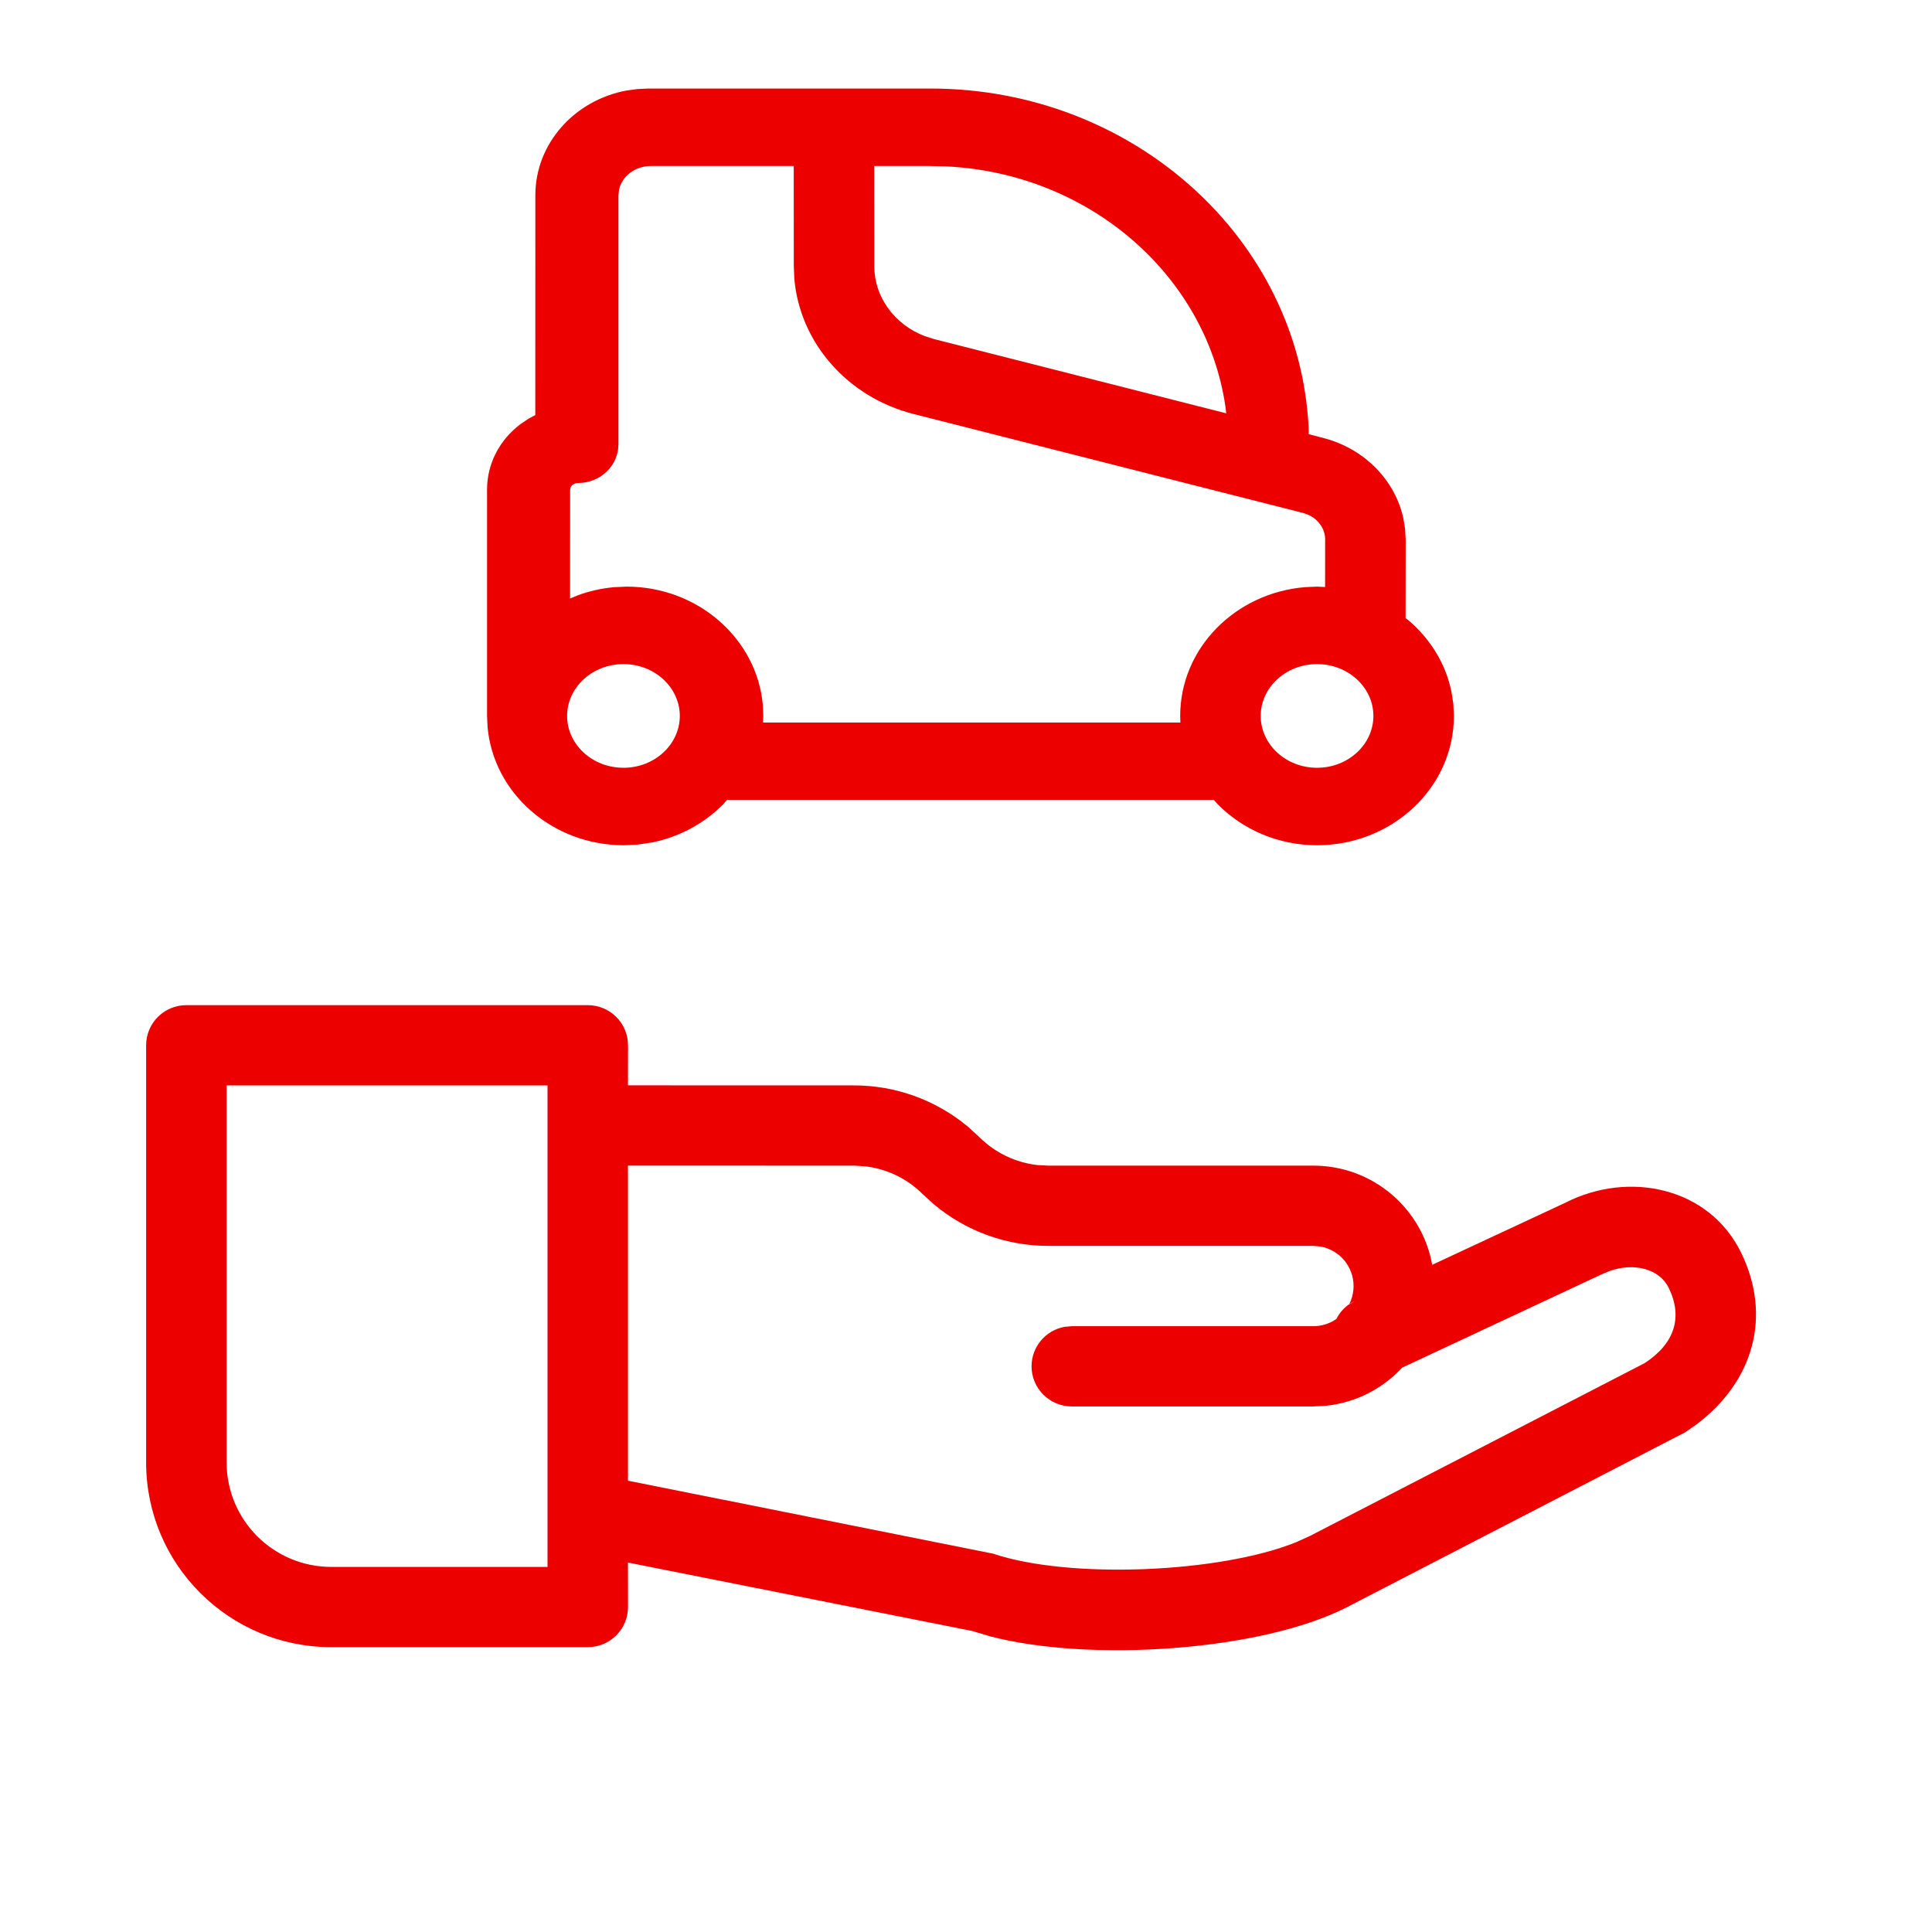
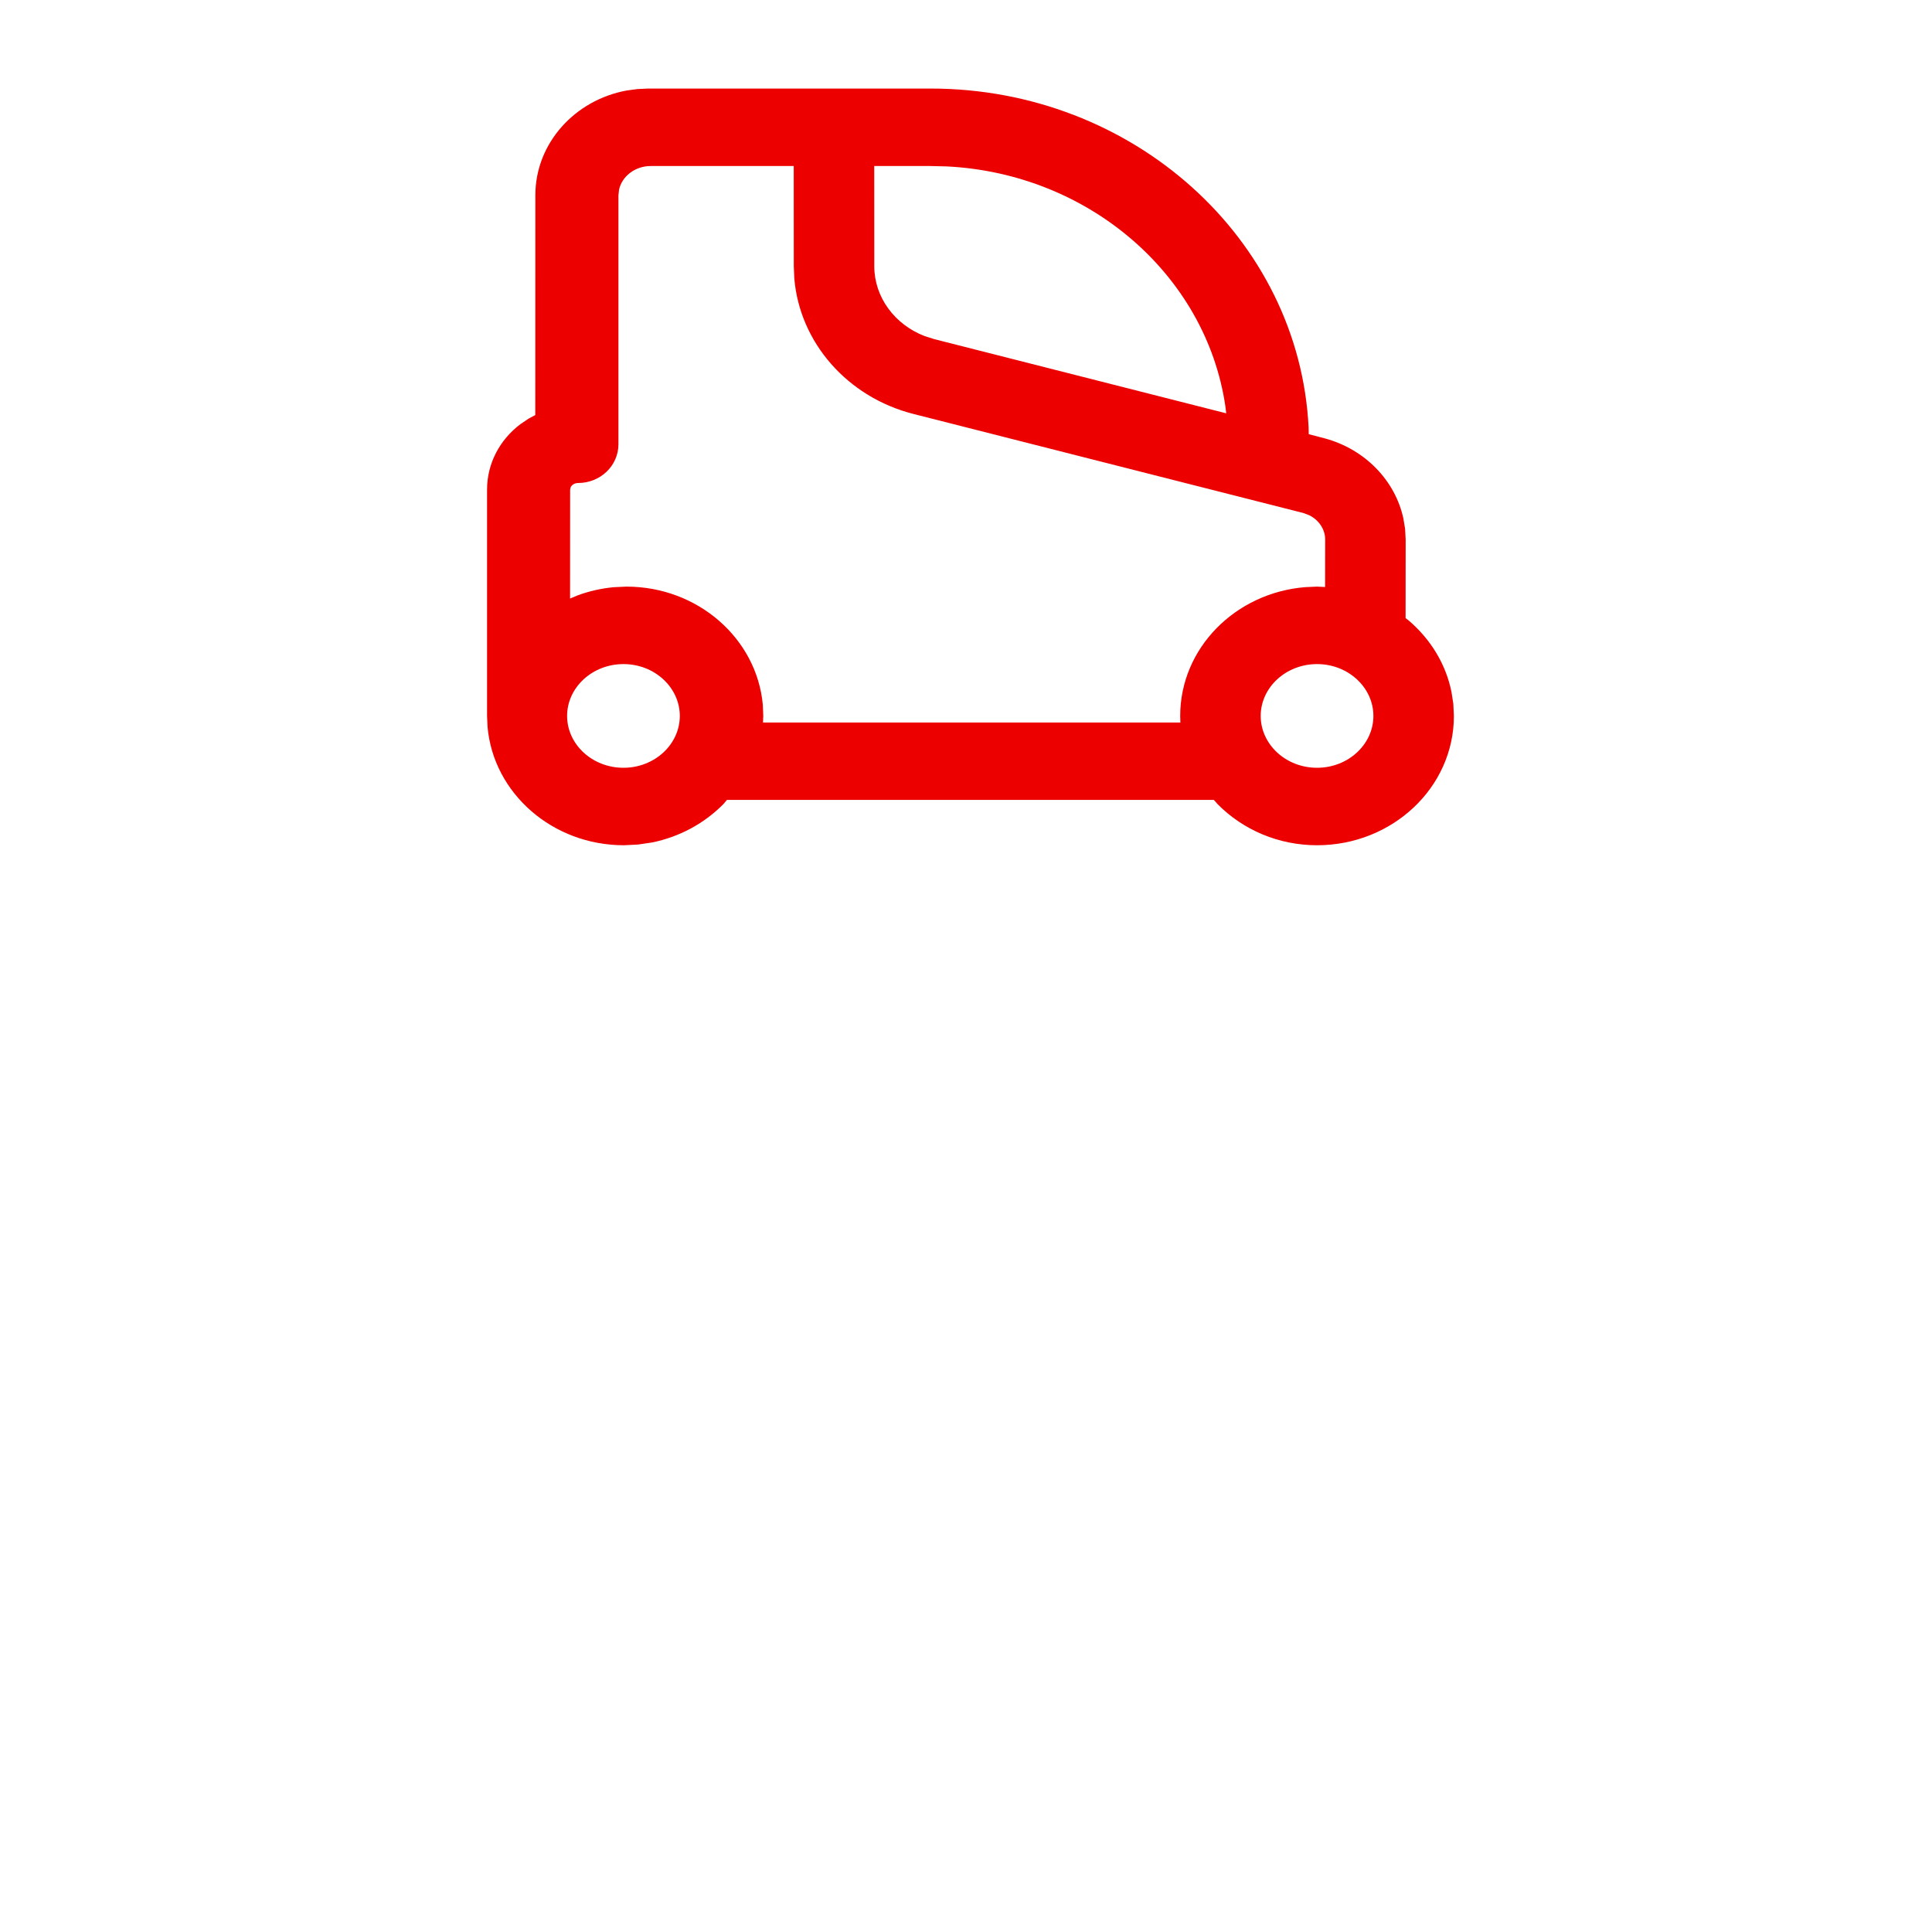
<svg xmlns="http://www.w3.org/2000/svg" width="30" height="30" viewBox="0 0 30 30" fill="none">
  <path d="M20.32 6.638C20.175 3.709 17.595 1.375 14.451 1.375H10.065L9.897 1.383L9.733 1.405C8.927 1.552 8.313 2.223 8.313 3.033L8.312 6.445L8.204 6.503L8.08 6.587C7.762 6.827 7.563 7.195 7.563 7.602V11.117L7.571 11.291C7.664 12.32 8.581 13.125 9.688 13.125L9.908 13.114L10.124 13.082C10.549 12.996 10.934 12.788 11.233 12.486L11.288 12.421H18.849L18.906 12.486C19.304 12.889 19.857 13.125 20.451 13.125C21.62 13.125 22.576 12.229 22.576 11.117L22.567 10.927L22.538 10.742C22.451 10.313 22.216 9.927 21.873 9.634L21.826 9.598L21.827 8.376L21.818 8.21L21.791 8.048C21.663 7.461 21.196 6.976 20.571 6.807L20.322 6.742L20.32 6.638ZM8.806 11.117C8.806 10.677 9.195 10.312 9.681 10.312C10.167 10.312 10.556 10.677 10.556 11.117C10.556 11.557 10.167 11.922 9.681 11.922C9.195 11.922 8.806 11.557 8.806 11.117ZM19.576 11.117C19.576 10.677 19.965 10.312 20.451 10.312C20.937 10.312 21.326 10.677 21.326 11.117C21.326 11.557 20.937 11.922 20.451 11.922C19.965 11.922 19.576 11.557 19.576 11.117ZM10.105 2.578L12.325 2.578L12.326 4.136L12.334 4.324C12.418 5.319 13.158 6.168 14.188 6.429L20.242 7.967L20.335 8.003C20.482 8.078 20.577 8.222 20.577 8.376L20.576 9.115L20.451 9.109L20.269 9.117C19.184 9.204 18.326 10.064 18.326 11.117L18.329 11.219H11.848L11.852 11.117L11.845 10.944C11.751 9.914 10.835 9.109 9.728 9.109L9.531 9.118C9.337 9.136 9.147 9.179 8.967 9.246L8.852 9.294L8.853 7.602L8.862 7.564C8.88 7.528 8.924 7.5 8.978 7.5C9.319 7.5 9.603 7.235 9.603 6.898V3.033L9.613 2.943C9.659 2.738 9.86 2.578 10.105 2.578ZM13.575 2.578L14.451 2.578L14.699 2.584C16.915 2.694 18.723 4.272 19.026 6.298L19.041 6.418L14.507 5.266L14.361 5.22C13.891 5.041 13.576 4.612 13.576 4.136L13.575 2.578Z" fill="#EC0000" />
-   <path d="M9.127 15.608C9.472 15.608 9.752 15.887 9.752 16.231L9.751 16.853L13.259 16.854C13.91 16.854 14.537 17.083 15.031 17.496L15.21 17.66C15.453 17.901 15.769 18.052 16.107 18.091L16.277 18.1H20.393C21.317 18.1 22.083 18.765 22.239 19.64L24.306 18.676C25.287 18.175 26.541 18.429 27.039 19.458C27.508 20.426 27.242 21.44 26.345 22.117L26.169 22.24L20.922 24.953C19.593 25.638 16.927 25.815 15.375 25.409L15.098 25.326L9.751 24.263L9.752 24.954C9.752 25.298 9.472 25.577 9.127 25.577H5.145C3.556 25.577 2.269 24.293 2.269 22.709V16.231C2.269 15.887 2.548 15.608 2.894 15.608H9.127ZM9.751 22.992L15.42 24.125C16.598 24.522 18.931 24.428 20.125 23.948L20.347 23.847L25.539 21.166C26.007 20.86 26.132 20.452 25.913 20C25.77 19.704 25.376 19.598 24.985 19.739L24.855 19.795L21.772 21.237C21.472 21.561 21.059 21.779 20.595 21.828L20.393 21.839H16.643C16.298 21.839 16.018 21.56 16.018 21.216C16.018 20.91 16.239 20.655 16.531 20.603L16.643 20.593H20.393C20.527 20.593 20.651 20.551 20.753 20.479C20.797 20.389 20.864 20.311 20.95 20.252L20.948 20.257L21.037 20.203C21.006 20.217 20.977 20.234 20.95 20.252C20.994 20.168 21.018 20.071 21.018 19.97C21.018 19.663 20.797 19.409 20.506 19.356L20.393 19.346H16.277C15.626 19.346 15 19.117 14.505 18.704L14.326 18.541C14.084 18.299 13.767 18.148 13.43 18.11L13.259 18.1L9.751 18.099V22.992ZM8.502 24.331V16.854H3.519V22.709C3.519 23.605 4.247 24.331 5.145 24.331H8.502Z" fill="#EC0000" />
</svg>